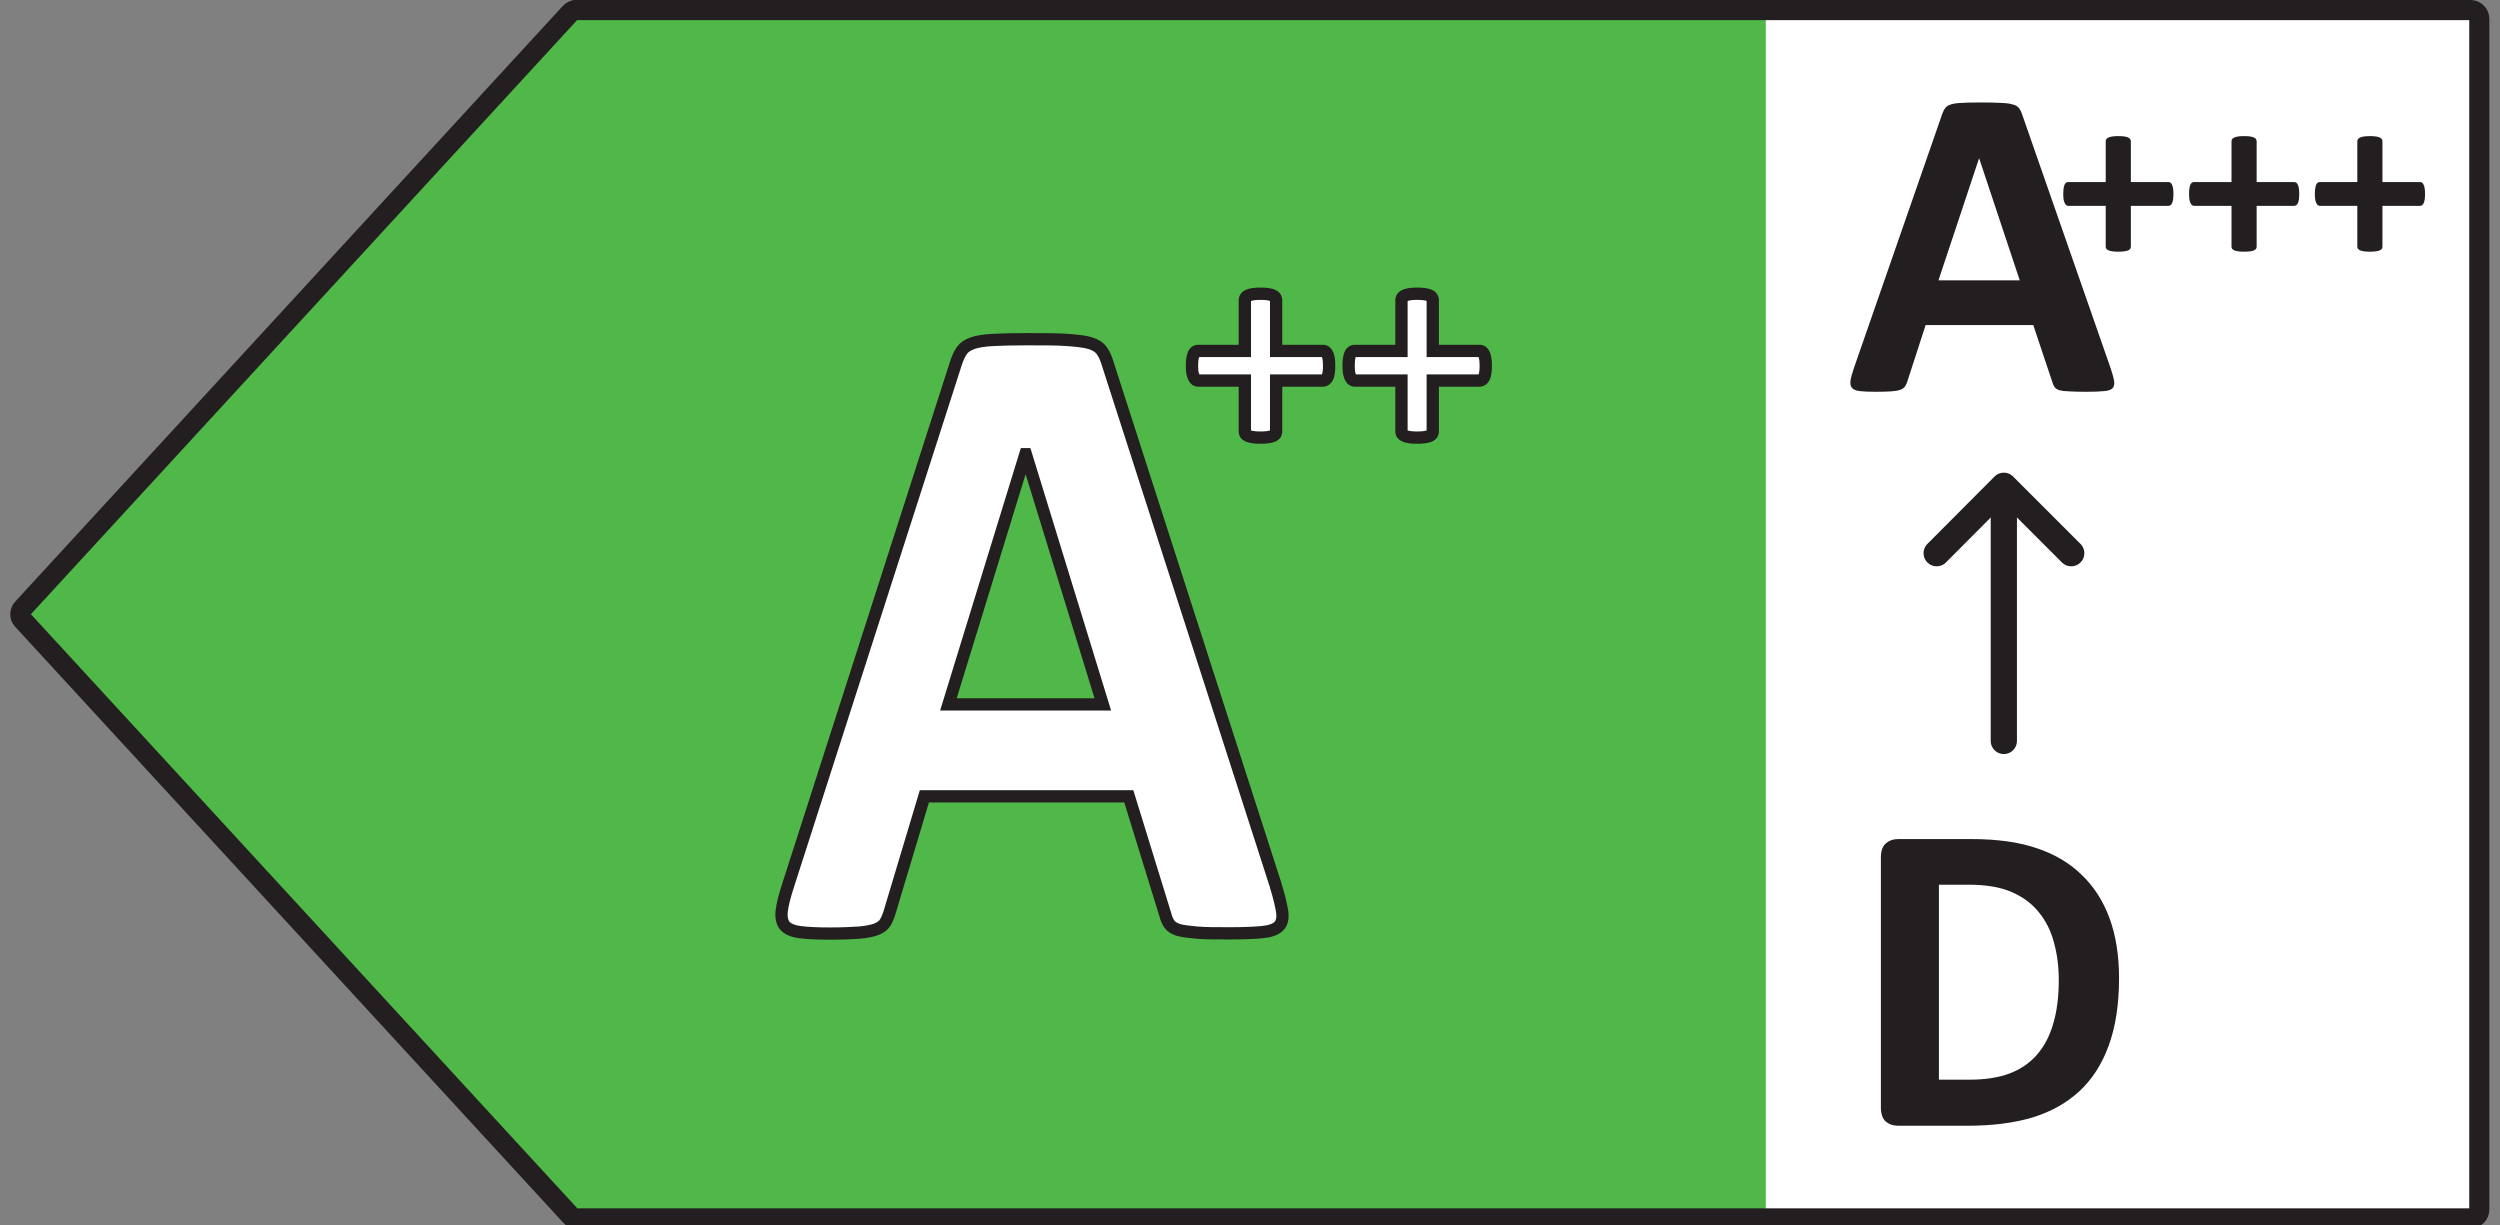
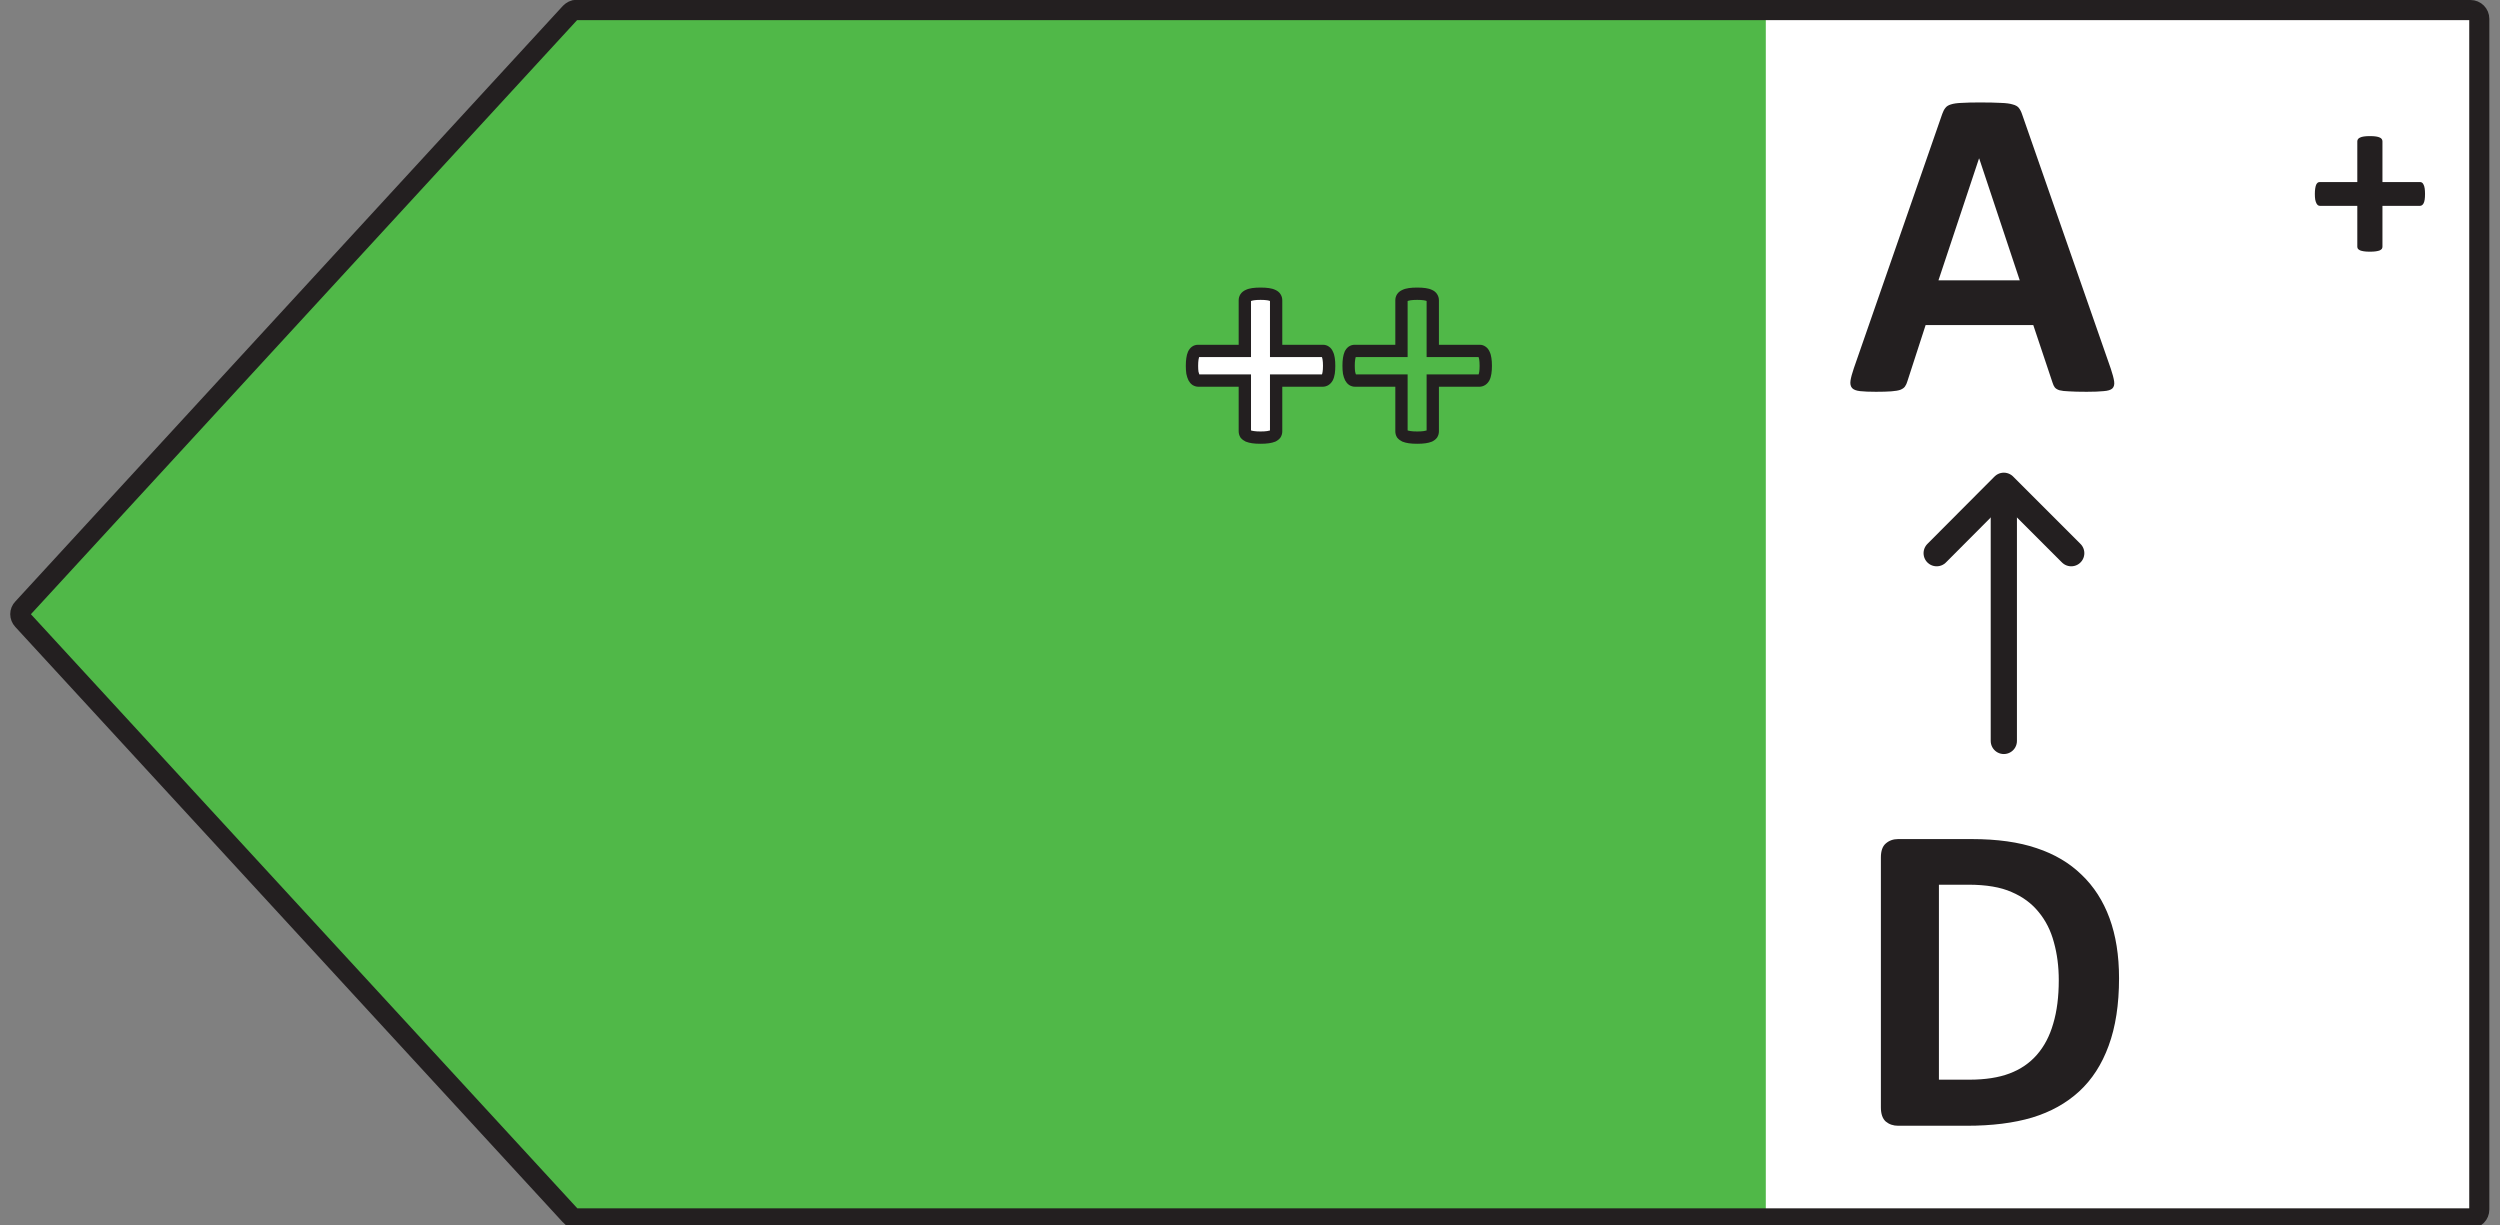
<svg xmlns="http://www.w3.org/2000/svg" fill="none" viewBox="0 0 102 50" height="50" width="102">
  <rect x="0" y="0" width="102" height="50" fill="#808080" stroke="none" />
  <g clip-path="url(#clip0_782_83852)">
    <path fill="white" d="M101.255 0.73H69.925V49.73H101.255V0.73Z" />
    <path fill="#50B848" d="M23.045 0.77L0.715 25.06L23.045 49.35H72.045V0.77H23.045Z" />
    <path stroke-linejoin="round" stroke-linecap="round" stroke-width="0.82" stroke="#231F20" d="M23.525 0.41H100.795C100.995 0.41 101.155 0.57 101.155 0.77V49.35C101.155 49.55 100.995 49.71 100.795 49.71H23.525C23.425 49.71 23.325 49.67 23.265 49.59L0.925 25.3C0.795 25.16 0.795 24.95 0.925 24.82L23.265 0.52C23.335 0.45 23.425 0.4 23.525 0.4V0.41Z" />
-     <path stroke-miterlimit="10" stroke-width="0.5" stroke="#231F20" fill="white" d="M52.055 36.15C52.195 36.6 52.275 36.95 52.315 37.21C52.345 37.47 52.305 37.66 52.175 37.79C52.045 37.92 51.825 38 51.505 38.03C51.185 38.06 50.745 38.08 50.185 38.08C49.625 38.08 49.145 38.08 48.825 38.05C48.505 38.02 48.245 37.99 48.075 37.94C47.905 37.88 47.785 37.81 47.715 37.71C47.645 37.61 47.585 37.48 47.545 37.32L46.055 32.49H37.715L36.305 37.19C36.255 37.36 36.195 37.51 36.125 37.63C36.055 37.75 35.935 37.84 35.765 37.91C35.595 37.98 35.365 38.02 35.065 38.05C34.765 38.07 34.365 38.09 33.875 38.09C33.345 38.09 32.935 38.07 32.635 38.03C32.335 37.99 32.135 37.9 32.015 37.76C31.905 37.62 31.865 37.42 31.895 37.16C31.925 36.9 32.015 36.55 32.155 36.12L39.005 14.81C39.075 14.6 39.155 14.43 39.245 14.3C39.335 14.17 39.485 14.07 39.685 14C39.885 13.93 40.165 13.89 40.515 13.87C40.865 13.85 41.335 13.84 41.925 13.84C42.595 13.84 43.135 13.84 43.535 13.87C43.935 13.9 44.245 13.93 44.475 14C44.705 14.07 44.855 14.17 44.955 14.31C45.055 14.45 45.135 14.63 45.205 14.87L52.065 36.17L52.055 36.15ZM41.855 18.53H41.835L38.695 28.74H44.995L41.855 18.53Z" />
-     <path fill="white" d="M60.619 14.923C60.619 15.037 60.613 15.132 60.601 15.21C60.589 15.287 60.57 15.35 60.546 15.399C60.521 15.444 60.493 15.477 60.46 15.497C60.428 15.517 60.393 15.527 60.356 15.527H58.456V17.599C58.456 17.639 58.446 17.676 58.426 17.709C58.406 17.737 58.371 17.764 58.322 17.788C58.273 17.808 58.208 17.825 58.127 17.837C58.045 17.849 57.943 17.855 57.821 17.855C57.699 17.855 57.597 17.849 57.516 17.837C57.434 17.825 57.369 17.808 57.32 17.788C57.271 17.764 57.235 17.737 57.21 17.709C57.19 17.676 57.18 17.639 57.18 17.599V15.527H55.286C55.249 15.527 55.214 15.517 55.182 15.497C55.153 15.477 55.127 15.444 55.102 15.399C55.078 15.35 55.058 15.287 55.041 15.21C55.029 15.132 55.023 15.037 55.023 14.923C55.023 14.813 55.029 14.719 55.041 14.642C55.053 14.56 55.07 14.497 55.09 14.452C55.115 14.403 55.141 14.369 55.17 14.348C55.198 14.328 55.231 14.318 55.267 14.318H57.18V12.253C57.18 12.212 57.19 12.175 57.21 12.143C57.235 12.106 57.271 12.078 57.32 12.057C57.369 12.033 57.434 12.015 57.516 12.002C57.597 11.99 57.699 11.984 57.821 11.984C57.943 11.984 58.045 11.99 58.127 12.002C58.208 12.015 58.273 12.033 58.322 12.057C58.371 12.078 58.406 12.106 58.426 12.143C58.446 12.175 58.456 12.212 58.456 12.253V14.318H60.375C60.407 14.318 60.438 14.328 60.466 14.348C60.499 14.369 60.526 14.403 60.546 14.452C60.57 14.497 60.589 14.56 60.601 14.642C60.613 14.719 60.619 14.813 60.619 14.923Z" />
    <path fill="#231F20" d="M57.821 12.235C57.706 12.235 57.618 12.241 57.553 12.251C57.486 12.261 57.449 12.274 57.433 12.282L57.431 12.283V14.569H55.314C55.307 14.588 55.298 14.623 55.29 14.679L55.29 14.681C55.28 14.741 55.275 14.821 55.275 14.923C55.275 15.025 55.28 15.105 55.289 15.164C55.3 15.217 55.312 15.253 55.322 15.276H57.431V17.561C57.456 17.57 57.495 17.58 57.553 17.588C57.618 17.598 57.706 17.604 57.821 17.604C57.936 17.604 58.025 17.598 58.09 17.588C58.143 17.58 58.181 17.571 58.206 17.563V15.276H60.326C60.335 15.256 60.345 15.222 60.353 15.171C60.362 15.111 60.368 15.029 60.368 14.923C60.368 14.821 60.362 14.741 60.353 14.681L60.353 14.679C60.343 14.611 60.33 14.581 60.326 14.573L60.324 14.569H58.206V12.28C58.187 12.272 58.151 12.26 58.09 12.251C58.025 12.241 57.936 12.235 57.821 12.235ZM57.479 11.754C57.577 11.739 57.692 11.733 57.821 11.733C57.951 11.733 58.066 11.739 58.164 11.754C58.257 11.768 58.348 11.79 58.427 11.829C58.51 11.865 58.59 11.924 58.642 12.015C58.687 12.089 58.708 12.17 58.708 12.253V14.067H60.375C60.461 14.067 60.54 14.094 60.607 14.14C60.689 14.193 60.74 14.27 60.773 14.344C60.813 14.422 60.836 14.513 60.849 14.603C60.864 14.697 60.871 14.805 60.871 14.923C60.871 15.044 60.864 15.154 60.849 15.249C60.835 15.342 60.811 15.432 60.771 15.512L60.767 15.52C60.728 15.59 60.673 15.661 60.594 15.71C60.523 15.754 60.443 15.779 60.357 15.779H58.708V17.599C58.708 17.683 58.686 17.767 58.639 17.842L58.635 17.848L58.631 17.855C58.577 17.93 58.502 17.979 58.435 18.013L58.427 18.017L58.419 18.02C58.344 18.051 58.256 18.072 58.164 18.085C58.066 18.1 57.951 18.106 57.821 18.106C57.692 18.106 57.577 18.1 57.479 18.085C57.387 18.072 57.299 18.051 57.224 18.02L57.216 18.017L57.208 18.013C57.142 17.98 57.073 17.935 57.02 17.872L57.007 17.858L56.997 17.842C56.95 17.767 56.929 17.683 56.929 17.599V15.779H55.286C55.2 15.779 55.119 15.754 55.049 15.71L55.042 15.706L55.036 15.701C54.966 15.651 54.917 15.584 54.882 15.52L54.878 15.512C54.84 15.437 54.815 15.351 54.796 15.262L54.793 15.249C54.778 15.154 54.772 15.044 54.772 14.923C54.772 14.805 54.778 14.697 54.793 14.603C54.807 14.512 54.828 14.424 54.862 14.348L54.865 14.34C54.899 14.273 54.948 14.198 55.024 14.144C55.097 14.092 55.181 14.067 55.268 14.067H56.929V12.253C56.929 12.168 56.95 12.085 56.997 12.01L57.001 12.004C57.057 11.921 57.133 11.865 57.216 11.829C57.295 11.79 57.386 11.768 57.479 11.754Z" clip-rule="evenodd" fill-rule="evenodd" />
    <path fill="white" d="M54.229 14.923C54.229 15.037 54.223 15.132 54.211 15.21C54.199 15.287 54.18 15.35 54.156 15.399C54.131 15.444 54.103 15.477 54.07 15.497C54.038 15.517 54.003 15.527 53.966 15.527H52.066V17.599C52.066 17.639 52.056 17.676 52.036 17.709C52.015 17.737 51.981 17.764 51.932 17.788C51.883 17.808 51.818 17.825 51.736 17.837C51.655 17.849 51.553 17.855 51.431 17.855C51.309 17.855 51.207 17.849 51.126 17.837C51.044 17.825 50.979 17.808 50.93 17.788C50.881 17.764 50.844 17.737 50.82 17.709C50.8 17.676 50.789 17.639 50.789 17.599V15.527H48.895C48.859 15.527 48.824 15.517 48.792 15.497C48.763 15.477 48.737 15.444 48.712 15.399C48.688 15.35 48.667 15.287 48.651 15.21C48.639 15.132 48.633 15.037 48.633 14.923C48.633 14.813 48.639 14.719 48.651 14.642C48.663 14.56 48.68 14.497 48.7 14.452C48.724 14.403 48.751 14.369 48.779 14.348C48.808 14.328 48.84 14.318 48.877 14.318H50.789V12.253C50.789 12.212 50.8 12.175 50.82 12.143C50.844 12.106 50.881 12.078 50.93 12.057C50.979 12.033 51.044 12.015 51.126 12.002C51.207 11.99 51.309 11.984 51.431 11.984C51.553 11.984 51.655 11.99 51.736 12.002C51.818 12.015 51.883 12.033 51.932 12.057C51.981 12.078 52.015 12.106 52.036 12.143C52.056 12.175 52.066 12.212 52.066 12.253V14.318H53.985C54.017 14.318 54.048 14.328 54.076 14.348C54.109 14.369 54.135 14.403 54.156 14.452C54.18 14.497 54.199 14.56 54.211 14.642C54.223 14.719 54.229 14.813 54.229 14.923Z" />
    <path fill="#231F20" d="M51.431 12.235C51.316 12.235 51.227 12.241 51.163 12.251C51.095 12.261 51.059 12.274 51.042 12.282L51.041 12.283V14.569H48.923C48.917 14.588 48.908 14.623 48.899 14.679L48.899 14.681C48.89 14.741 48.884 14.821 48.884 14.923C48.884 15.025 48.889 15.105 48.898 15.164C48.91 15.217 48.922 15.253 48.932 15.276H51.041V17.561C51.065 17.57 51.104 17.58 51.163 17.588C51.227 17.598 51.316 17.604 51.431 17.604C51.546 17.604 51.634 17.598 51.699 17.588C51.752 17.58 51.79 17.571 51.815 17.563V15.276H53.936C53.944 15.256 53.954 15.222 53.962 15.171C53.972 15.111 53.978 15.029 53.978 14.923C53.978 14.821 53.972 14.741 53.962 14.681L53.962 14.679C53.952 14.611 53.939 14.581 53.935 14.573L53.933 14.569H51.815V12.28C51.797 12.272 51.761 12.26 51.699 12.251C51.634 12.241 51.546 12.235 51.431 12.235ZM51.088 11.754C51.186 11.739 51.301 11.733 51.431 11.733C51.56 11.733 51.675 11.739 51.773 11.754C51.866 11.768 51.957 11.79 52.036 11.829C52.119 11.865 52.199 11.924 52.252 12.015C52.297 12.089 52.317 12.17 52.317 12.253V14.067H53.984C54.071 14.067 54.15 14.094 54.216 14.14C54.298 14.193 54.35 14.27 54.382 14.344C54.423 14.422 54.445 14.513 54.459 14.603C54.474 14.697 54.48 14.805 54.48 14.923C54.48 15.044 54.474 15.154 54.459 15.249C54.444 15.342 54.42 15.432 54.38 15.512L54.376 15.52C54.338 15.59 54.282 15.661 54.203 15.71C54.133 15.754 54.052 15.779 53.966 15.779H52.317V17.599C52.317 17.683 52.295 17.767 52.249 17.842L52.245 17.848L52.24 17.855C52.186 17.93 52.111 17.979 52.044 18.013L52.036 18.017L52.028 18.02C51.953 18.051 51.865 18.072 51.773 18.085C51.675 18.1 51.56 18.106 51.431 18.106C51.301 18.106 51.186 18.1 51.088 18.085C50.996 18.072 50.908 18.051 50.833 18.02L50.825 18.017L50.817 18.013C50.751 17.98 50.683 17.935 50.629 17.872L50.617 17.858L50.607 17.842C50.56 17.767 50.538 17.683 50.538 17.599V15.779H48.895C48.809 15.779 48.729 15.754 48.658 15.71L48.652 15.706L48.645 15.701C48.575 15.651 48.526 15.584 48.491 15.52L48.487 15.512C48.45 15.437 48.424 15.351 48.405 15.262L48.402 15.249C48.388 15.154 48.381 15.044 48.381 14.923C48.381 14.805 48.388 14.697 48.403 14.603C48.416 14.512 48.437 14.424 48.471 14.348L48.475 14.34C48.508 14.273 48.558 14.198 48.633 14.144C48.706 14.092 48.791 14.067 48.877 14.067H50.538V12.253C50.538 12.168 50.56 12.085 50.607 12.01L50.611 12.004C50.666 11.921 50.743 11.865 50.825 11.829C50.904 11.79 50.995 11.768 51.088 11.754Z" clip-rule="evenodd" fill-rule="evenodd" />
    <path stroke-linejoin="round" stroke-linecap="round" stroke-width="1.07" stroke="#231F20" d="M81.756 30.23V19.87" />
    <path stroke-linejoin="round" stroke-linecap="round" stroke-width="1.07" stroke="#231F20" d="M84.506 22.57L81.756 19.82L79.016 22.57" />
    <path fill="#231F20" d="M86.457 39.911C86.457 40.983 86.315 41.902 86.032 42.668C85.755 43.427 85.354 44.048 84.83 44.53C84.305 45.012 83.667 45.367 82.913 45.596C82.166 45.819 81.274 45.931 80.238 45.931H77.445C77.246 45.931 77.077 45.873 76.939 45.759C76.806 45.639 76.74 45.446 76.74 45.181V34.984C76.74 34.719 76.806 34.529 76.939 34.415C77.077 34.294 77.246 34.234 77.445 34.234H80.446C81.488 34.234 82.371 34.358 83.094 34.605C83.823 34.846 84.435 35.208 84.929 35.69C85.429 36.166 85.809 36.756 86.068 37.461C86.327 38.166 86.457 38.983 86.457 39.911ZM83.998 39.992C83.998 39.438 83.932 38.922 83.799 38.446C83.673 37.97 83.465 37.558 83.175 37.208C82.892 36.859 82.525 36.587 82.073 36.395C81.627 36.196 81.039 36.096 80.31 36.096H79.108V44.051H80.346C80.997 44.051 81.546 43.966 81.991 43.797C82.437 43.629 82.808 43.376 83.103 43.038C83.404 42.695 83.627 42.27 83.772 41.764C83.923 41.258 83.998 40.667 83.998 39.992Z" />
    <path fill="#231F20" d="M86.121 15.045C86.194 15.262 86.239 15.434 86.257 15.56C86.275 15.687 86.251 15.783 86.184 15.849C86.118 15.91 86.001 15.946 85.832 15.958C85.663 15.976 85.431 15.985 85.136 15.985C84.829 15.985 84.588 15.979 84.413 15.967C84.244 15.961 84.115 15.946 84.024 15.922C83.934 15.892 83.871 15.852 83.834 15.804C83.798 15.756 83.768 15.693 83.744 15.614L82.958 13.264H78.565L77.823 15.551C77.799 15.636 77.766 15.708 77.724 15.768C77.688 15.822 77.625 15.867 77.534 15.904C77.45 15.934 77.326 15.955 77.164 15.967C77.007 15.979 76.799 15.985 76.54 15.985C76.263 15.985 76.046 15.976 75.889 15.958C75.732 15.94 75.624 15.898 75.564 15.831C75.503 15.759 75.482 15.66 75.5 15.533C75.519 15.406 75.564 15.238 75.636 15.027L79.243 4.65C79.279 4.548 79.321 4.466 79.369 4.406C79.417 4.34 79.493 4.292 79.595 4.261C79.704 4.225 79.851 4.204 80.038 4.198C80.225 4.186 80.472 4.18 80.779 4.18C81.135 4.18 81.418 4.186 81.629 4.198C81.84 4.204 82.002 4.225 82.117 4.261C82.237 4.292 82.322 4.34 82.37 4.406C82.424 4.472 82.469 4.563 82.506 4.677L86.121 15.045ZM80.752 6.467H80.743L79.089 11.438H82.406L80.752 6.467Z" />
    <path fill="#231F20" d="M98.941 7.913C98.941 8.005 98.936 8.082 98.927 8.144C98.917 8.206 98.902 8.257 98.882 8.296C98.863 8.332 98.84 8.358 98.814 8.375C98.787 8.391 98.76 8.399 98.73 8.399H97.204V10.063C97.204 10.095 97.196 10.125 97.18 10.151C97.163 10.174 97.135 10.195 97.096 10.215C97.057 10.231 97.005 10.244 96.939 10.254C96.874 10.264 96.792 10.269 96.694 10.269C96.596 10.269 96.514 10.264 96.448 10.254C96.383 10.244 96.331 10.231 96.291 10.215C96.252 10.195 96.223 10.174 96.203 10.151C96.187 10.125 96.178 10.095 96.178 10.063V8.399H94.657C94.628 8.399 94.6 8.391 94.574 8.375C94.551 8.358 94.53 8.332 94.51 8.296C94.49 8.257 94.474 8.206 94.461 8.144C94.451 8.082 94.446 8.005 94.446 7.913C94.446 7.825 94.451 7.75 94.461 7.688C94.471 7.622 94.484 7.571 94.5 7.535C94.52 7.496 94.541 7.468 94.564 7.452C94.587 7.436 94.613 7.428 94.643 7.428H96.178V5.769C96.178 5.736 96.187 5.707 96.203 5.681C96.223 5.651 96.252 5.628 96.291 5.612C96.331 5.592 96.383 5.578 96.448 5.568C96.514 5.558 96.596 5.553 96.694 5.553C96.792 5.553 96.874 5.558 96.939 5.568C97.005 5.578 97.057 5.592 97.096 5.612C97.135 5.628 97.163 5.651 97.18 5.681C97.196 5.707 97.204 5.736 97.204 5.769V7.428H98.745C98.771 7.428 98.796 7.436 98.819 7.452C98.845 7.468 98.866 7.496 98.882 7.535C98.902 7.571 98.917 7.622 98.927 7.688C98.936 7.75 98.941 7.825 98.941 7.913Z" />
-     <path fill="#231F20" d="M93.808 7.913C93.808 8.005 93.803 8.082 93.794 8.144C93.784 8.206 93.769 8.257 93.75 8.296C93.73 8.332 93.707 8.358 93.681 8.375C93.655 8.391 93.627 8.399 93.597 8.399H92.071V10.063C92.071 10.095 92.063 10.125 92.047 10.151C92.03 10.174 92.003 10.195 91.963 10.215C91.924 10.231 91.872 10.244 91.806 10.254C91.741 10.264 91.659 10.269 91.561 10.269C91.463 10.269 91.381 10.264 91.316 10.254C91.25 10.244 91.198 10.231 91.159 10.215C91.119 10.195 91.09 10.174 91.07 10.151C91.054 10.125 91.046 10.095 91.046 10.063V8.399H89.525C89.495 8.399 89.467 8.391 89.441 8.375C89.418 8.358 89.397 8.332 89.377 8.296C89.358 8.257 89.341 8.206 89.328 8.144C89.318 8.082 89.314 8.005 89.314 7.913C89.314 7.825 89.318 7.75 89.328 7.688C89.338 7.622 89.351 7.571 89.368 7.535C89.387 7.496 89.408 7.468 89.431 7.452C89.454 7.436 89.48 7.428 89.51 7.428H91.046V5.769C91.046 5.736 91.054 5.707 91.07 5.681C91.09 5.651 91.119 5.628 91.159 5.612C91.198 5.592 91.25 5.578 91.316 5.568C91.381 5.558 91.463 5.553 91.561 5.553C91.659 5.553 91.741 5.558 91.806 5.568C91.872 5.578 91.924 5.592 91.963 5.612C92.003 5.628 92.03 5.651 92.047 5.681C92.063 5.707 92.071 5.736 92.071 5.769V7.428H93.612C93.638 7.428 93.663 7.436 93.686 7.452C93.712 7.468 93.733 7.496 93.75 7.535C93.769 7.571 93.784 7.622 93.794 7.688C93.803 7.75 93.808 7.825 93.808 7.913Z" />
-     <path fill="#231F20" d="M88.676 7.913C88.676 8.005 88.671 8.082 88.661 8.144C88.651 8.206 88.636 8.257 88.617 8.296C88.597 8.332 88.574 8.358 88.548 8.375C88.522 8.391 88.494 8.399 88.465 8.399H86.939V10.063C86.939 10.095 86.93 10.125 86.914 10.151C86.898 10.174 86.87 10.195 86.831 10.215C86.791 10.231 86.739 10.244 86.674 10.254C86.608 10.264 86.526 10.269 86.428 10.269C86.33 10.269 86.248 10.264 86.183 10.254C86.117 10.244 86.065 10.231 86.026 10.215C85.987 10.195 85.957 10.174 85.937 10.151C85.921 10.125 85.913 10.095 85.913 10.063V8.399H84.392C84.362 8.399 84.334 8.391 84.308 8.375C84.285 8.358 84.264 8.332 84.245 8.296C84.225 8.257 84.209 8.206 84.195 8.144C84.186 8.082 84.181 8.005 84.181 7.913C84.181 7.825 84.186 7.75 84.195 7.688C84.205 7.622 84.218 7.571 84.235 7.535C84.254 7.496 84.275 7.468 84.298 7.452C84.321 7.436 84.347 7.428 84.377 7.428H85.913V5.769C85.913 5.736 85.921 5.707 85.937 5.681C85.957 5.651 85.987 5.628 86.026 5.612C86.065 5.592 86.117 5.578 86.183 5.568C86.248 5.558 86.33 5.553 86.428 5.553C86.526 5.553 86.608 5.558 86.674 5.568C86.739 5.578 86.791 5.592 86.831 5.612C86.87 5.628 86.898 5.651 86.914 5.681C86.93 5.707 86.939 5.736 86.939 5.769V7.428H88.479C88.505 7.428 88.53 7.436 88.553 7.452C88.579 7.468 88.6 7.496 88.617 7.535C88.636 7.571 88.651 7.622 88.661 7.688C88.671 7.75 88.676 7.825 88.676 7.913Z" />
  </g>
  <defs>
    <clipPath id="clip0_782_83852">
      <rect fill="white" height="50" width="102" />
    </clipPath>
  </defs>
</svg>